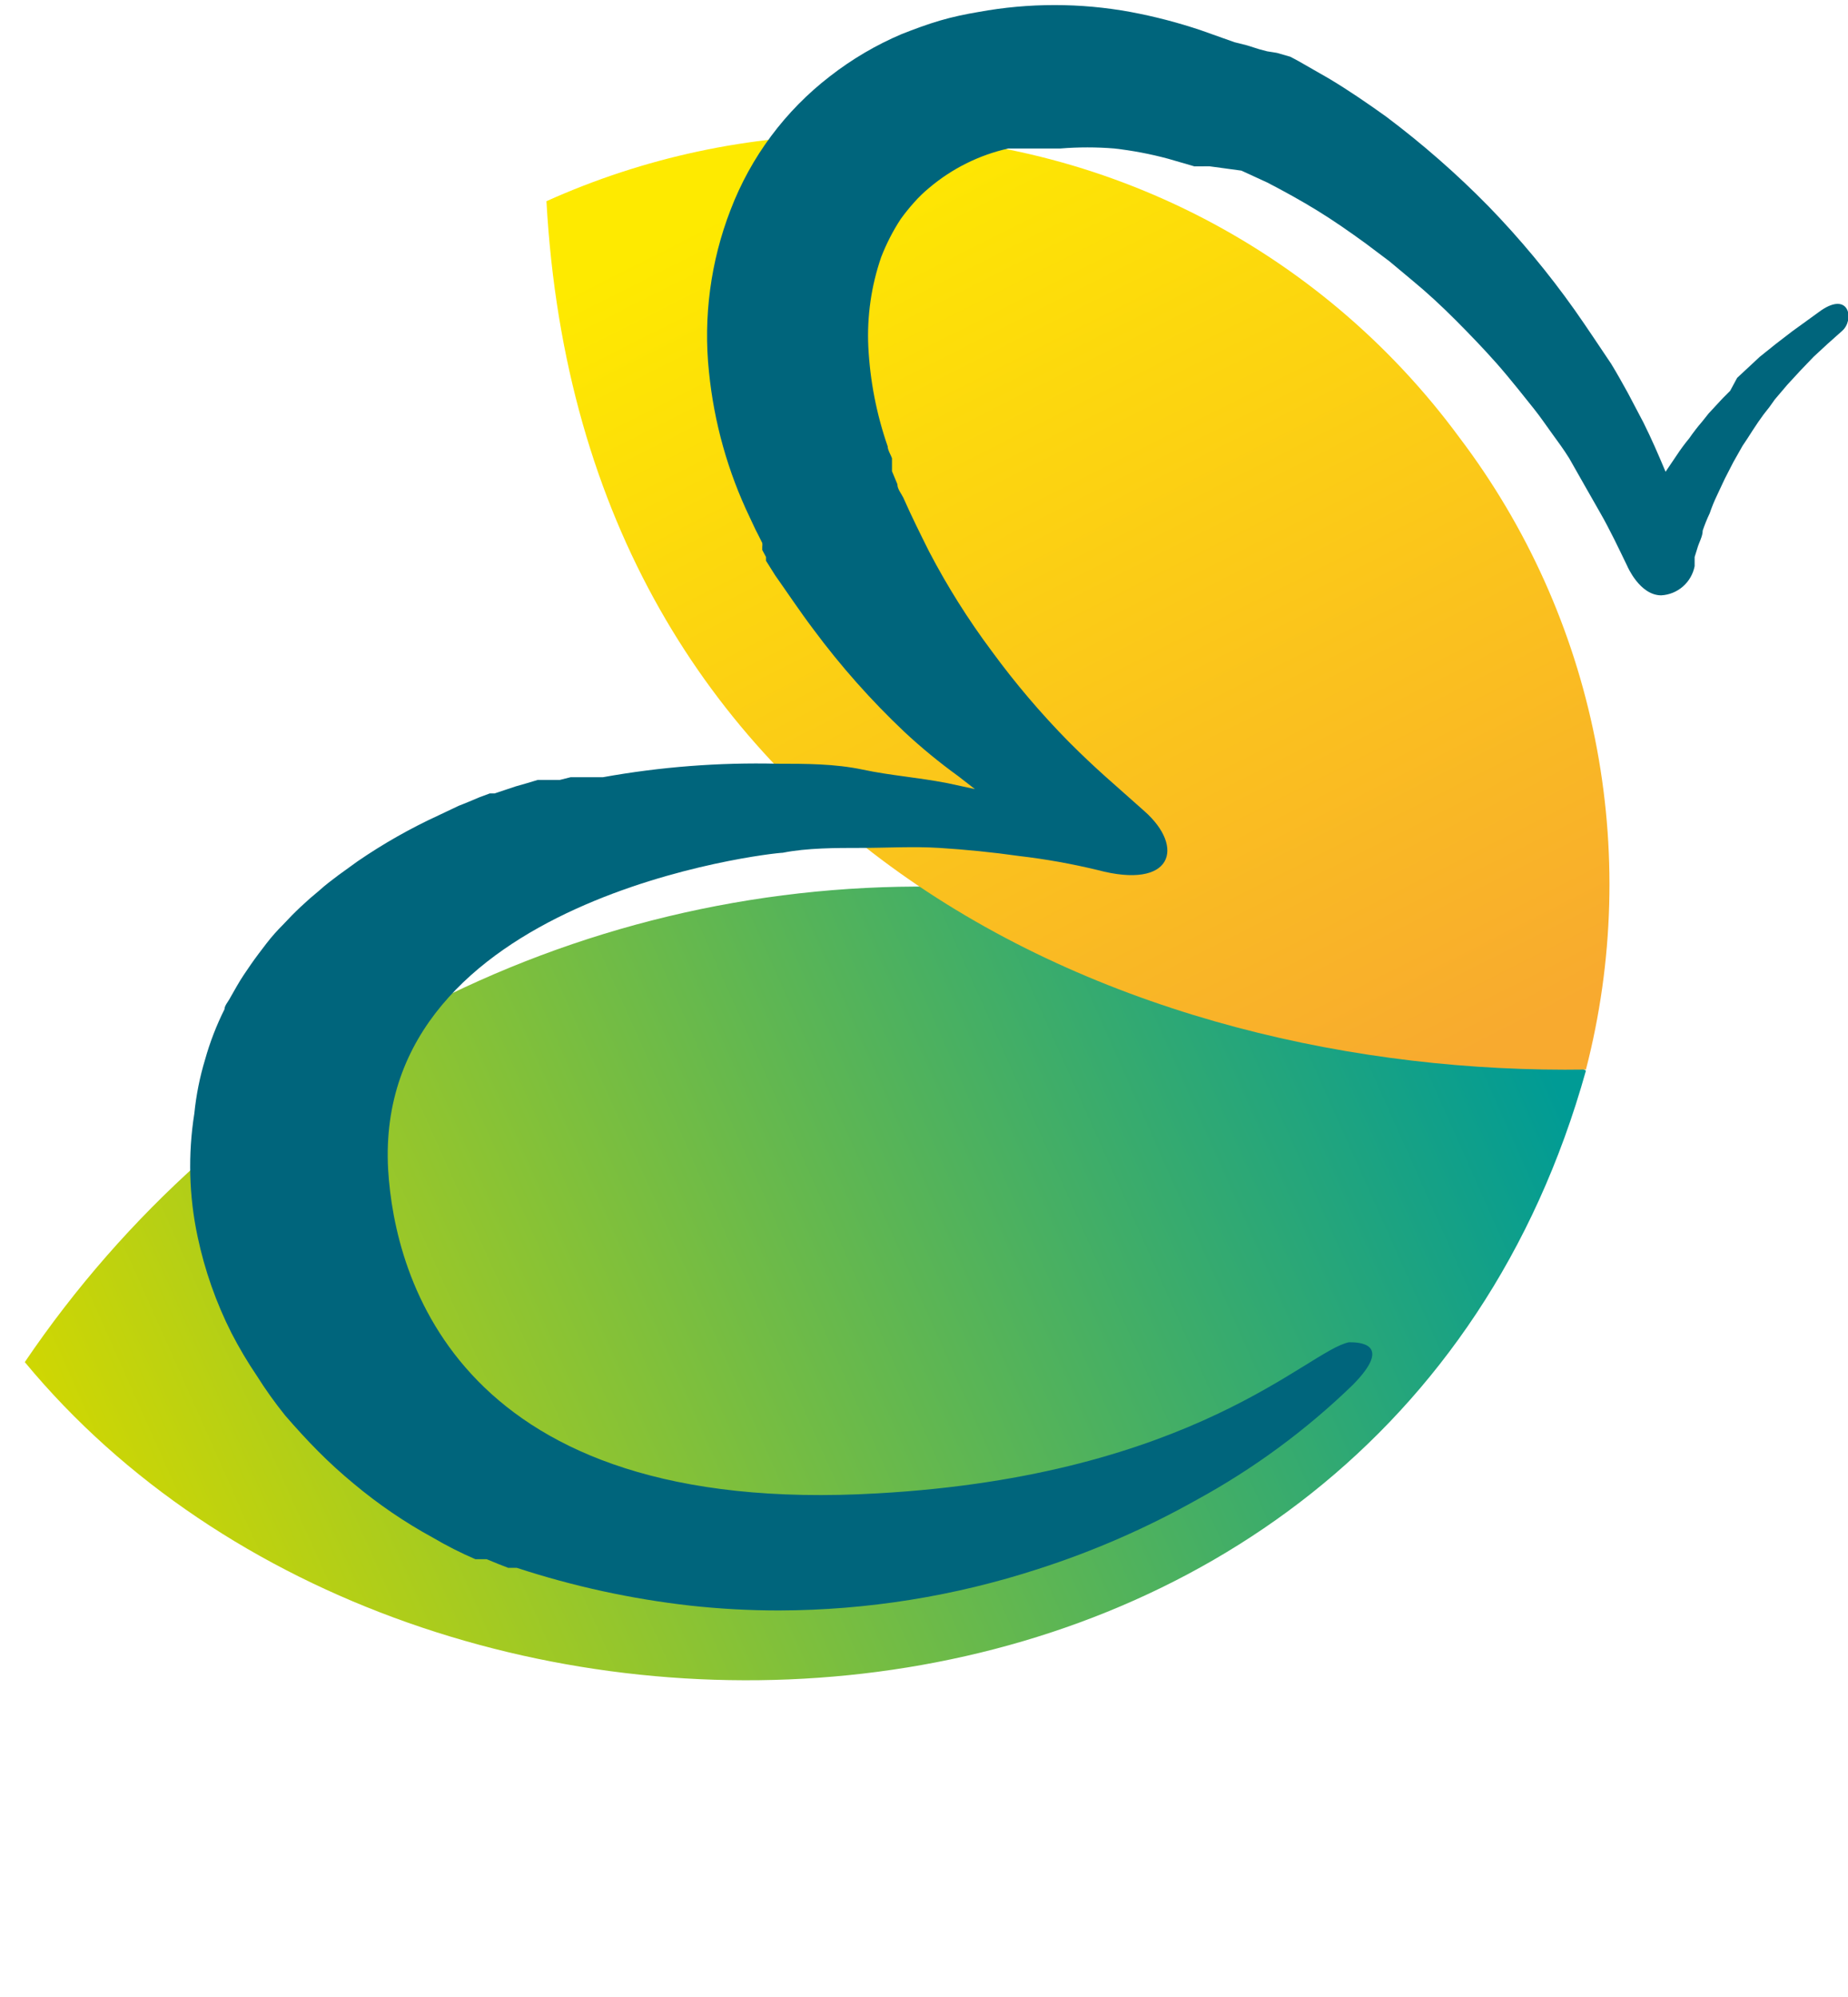
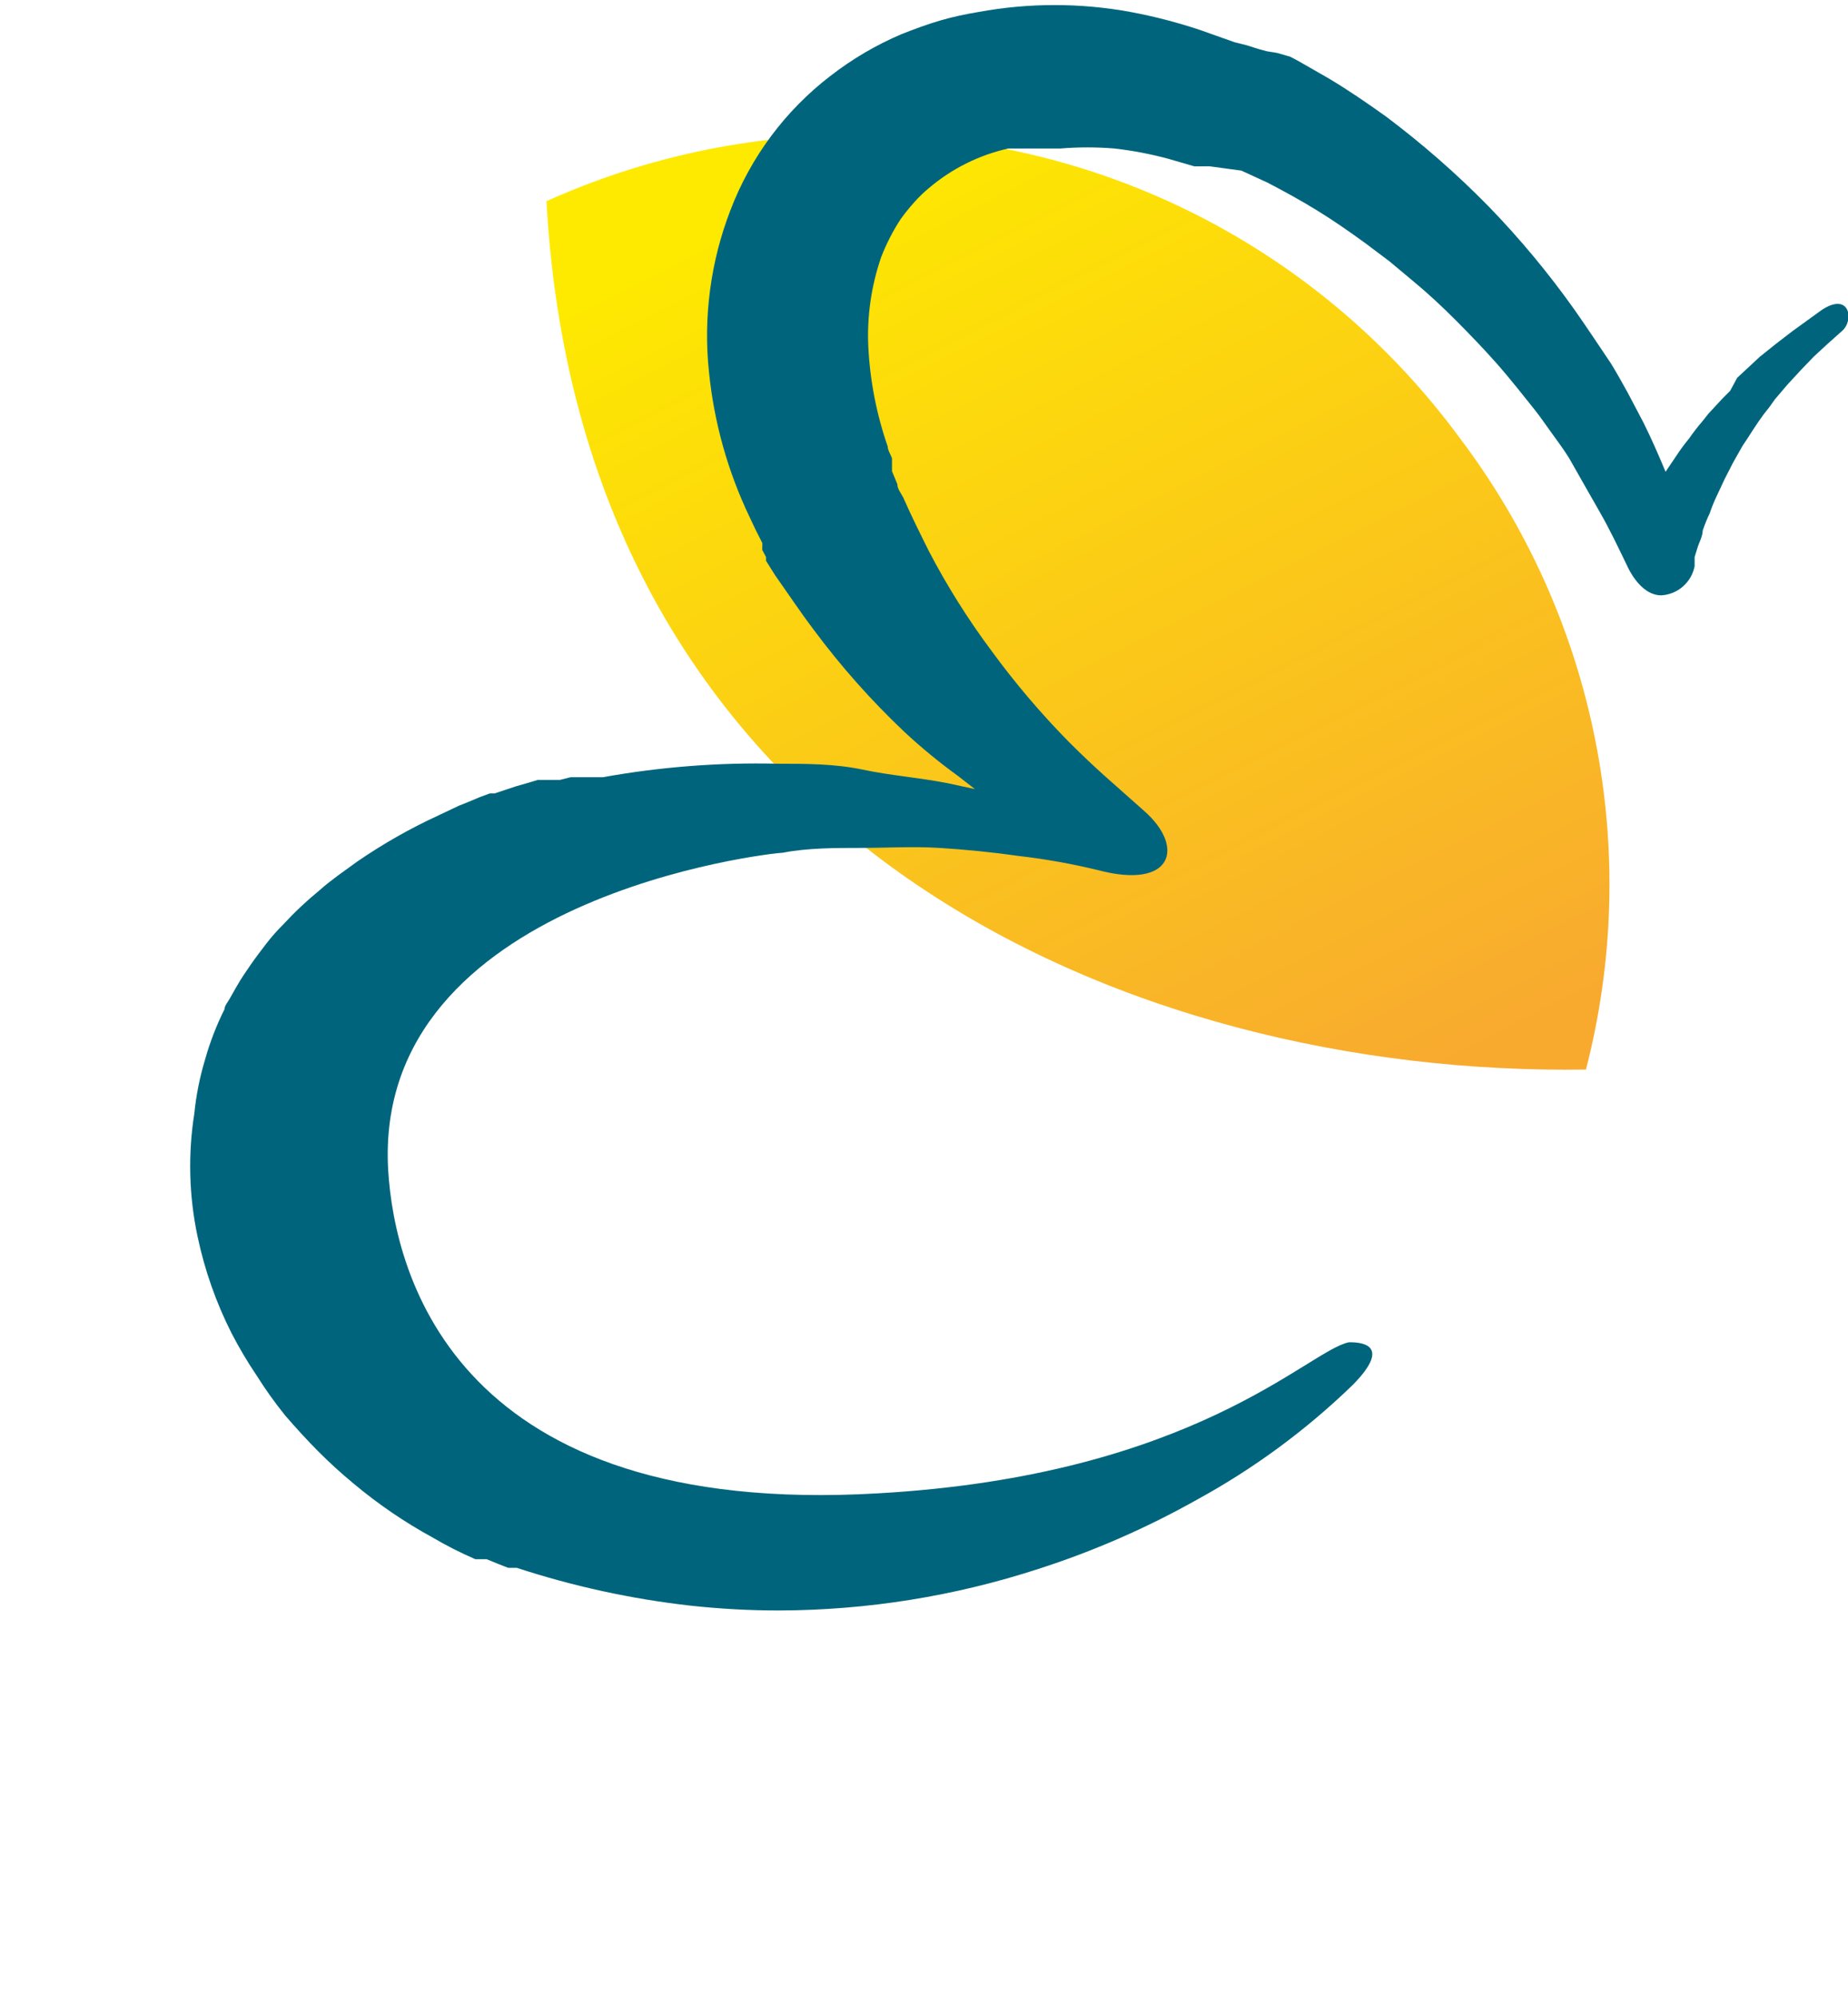
<svg xmlns="http://www.w3.org/2000/svg" width="137" height="148" viewBox="0 0 137 148" fill="none">
  <g clip-path="url(#clip0_962_232)">
-     <path fill-rule="evenodd" clip-rule="evenodd" d="M117.57 79.357C102.405 133.677 31.37 136.637 1.838 100.957C9.278 89.971 19.317 81.003 31.058 74.854C42.798 68.705 55.876 65.566 69.122 65.717C86.242 65.515 103.059 70.25 117.57 79.357V79.357Z" fill="url(#paint0_linear_962_232)" />
    <path fill-rule="evenodd" clip-rule="evenodd" d="M108.194 32.433C113.187 39.023 116.624 46.662 118.248 54.774C119.873 62.887 119.642 71.263 117.573 79.273C83.811 79.793 43.145 62.593 40.511 14.913C47.738 11.658 55.574 9.981 63.498 9.993C72.186 9.935 80.764 11.937 88.533 15.837C96.301 19.738 103.038 25.424 108.194 32.433V32.433Z" fill="url(#paint1_linear_962_232)" />
    <path fill-rule="evenodd" clip-rule="evenodd" d="M14.407 82.526C14.543 81.17 14.81 79.831 15.205 78.526C15.565 77.243 16.046 75.998 16.642 74.806C16.642 74.526 16.921 74.246 17.081 73.926L17.56 73.086C17.879 72.526 18.238 72.006 18.597 71.486C18.957 70.966 19.356 70.446 19.755 69.926C20.154 69.406 20.553 68.966 20.992 68.526C21.823 67.624 22.716 66.782 23.666 66.006C24.105 65.606 24.584 65.246 25.062 64.886L26.499 63.846C28.395 62.546 30.398 61.406 32.485 60.446L34.002 59.726L34.8 59.406L35.558 59.086L36.316 58.806H36.676L37.394 58.566L38.232 58.286L39.07 58.046L39.868 57.806H41.504L42.303 57.606H44.697C48.962 56.838 53.294 56.503 57.627 56.606C59.742 56.606 61.897 56.606 63.972 57.046C66.048 57.486 67.963 57.606 70.238 58.046L72.273 58.486L71.036 57.526C69.639 56.514 68.306 55.422 67.045 54.246C64.58 51.915 62.323 49.372 60.301 46.646C59.303 45.326 58.346 43.886 57.468 42.646L56.789 41.566V41.286L56.51 40.766V40.526C56.522 40.433 56.522 40.339 56.51 40.246L56.19 39.606C55.951 39.166 55.791 38.766 55.592 38.366C53.96 34.971 52.934 31.316 52.559 27.566C52.132 23.496 52.679 19.382 54.155 15.566C55.655 11.64 58.21 8.206 61.538 5.646C63.165 4.38 64.949 3.331 66.846 2.526C67.764 2.166 68.721 1.806 69.679 1.526C70.637 1.246 71.595 1.046 72.553 0.886C76.273 0.205 80.086 0.205 83.806 0.886C85.579 1.217 87.326 1.671 89.034 2.246L91.509 3.126L92.447 3.362L93.344 3.646L93.943 3.805L94.462 3.886L94.675 3.923L95.659 4.206L96.258 4.526L97.375 5.166L98.493 5.806C99.969 6.686 101.366 7.646 102.763 8.646C105.452 10.666 107.991 12.886 110.345 15.286C112.667 17.679 114.801 20.246 116.73 22.966C117.688 24.326 118.606 25.726 119.444 26.966C119.883 27.686 120.282 28.406 120.681 29.126L121.839 31.326C122.437 32.526 122.956 33.726 123.475 34.966L124.313 33.726C124.596 33.297 124.902 32.883 125.231 32.486C125.528 32.056 125.847 31.642 126.189 31.246L126.667 30.646L127.186 30.086L127.705 29.526L128.264 28.966L128.782 28.006L129.341 27.486L130.459 26.446L131.656 25.486L132.853 24.566L135.008 23.006C137.123 21.566 137.482 23.726 136.565 24.526L135.487 25.486L134.449 26.446L133.452 27.486L132.494 28.526L131.576 29.606L131.177 30.166L130.738 30.726L130.339 31.286L129.94 31.886L129.581 32.446L129.182 33.046L128.503 34.246L127.865 35.486L127.266 36.766C127.066 37.182 126.895 37.61 126.747 38.046C126.548 38.462 126.376 38.89 126.228 39.326C126.228 39.766 125.949 40.206 125.829 40.646L125.63 41.286V41.966C125.515 42.551 125.21 43.08 124.762 43.471C124.314 43.863 123.749 44.093 123.156 44.126C121.559 44.126 120.641 41.966 120.641 41.966C120.003 40.646 119.364 39.286 118.606 37.966C117.848 36.646 117.129 35.366 116.331 33.966C115.932 33.326 115.493 32.726 115.054 32.126C114.615 31.526 114.216 30.926 113.737 30.326C113.258 29.726 111.902 28.006 110.944 26.926C109.986 25.846 108.948 24.766 107.911 23.726C106.873 22.686 105.796 21.686 104.678 20.766L103.002 19.366L101.246 18.046C100.089 17.206 98.892 16.366 97.654 15.606C96.417 14.846 95.18 14.166 93.943 13.526L92.985 13.086L92.028 12.646L89.662 12.326L88.549 12.332L86.6 11.766C85.291 11.413 83.957 11.159 82.609 11.006C81.281 10.898 79.947 10.898 78.618 11.006H74.748C72.586 11.492 70.573 12.494 68.881 13.926C68.482 14.254 68.107 14.618 67.764 15.006C67.409 15.402 67.077 15.814 66.766 16.246C66.191 17.126 65.712 18.066 65.329 19.046C64.592 21.179 64.267 23.432 64.371 25.686C64.495 28.209 64.979 30.701 65.808 33.086C65.808 33.366 66.048 33.726 66.127 33.966V34.926L66.526 35.886C66.526 36.246 66.806 36.566 66.966 36.886C67.564 38.246 68.203 39.526 68.881 40.886C70.226 43.459 71.774 45.921 73.51 48.246C75.247 50.623 77.154 52.869 79.217 54.966C81.332 57.086 82.569 58.086 84.844 60.126C87.877 62.806 86.919 65.966 81.372 64.486C79.453 64.022 77.509 63.674 75.546 63.446C73.59 63.166 71.555 62.966 69.639 62.846C67.724 62.726 65.648 62.846 63.813 62.846C61.977 62.846 59.822 62.846 58.026 63.206C57.228 63.206 27.656 66.486 28.774 86.686C29.253 94.686 33.962 112.486 65.05 110.686C88.596 109.366 96.976 100.086 100.009 99.486C100.608 99.486 103.401 99.486 100.288 102.646C96.831 105.995 92.938 108.861 88.715 111.166C84.984 113.262 81.053 114.978 76.982 116.286C70.769 118.31 64.28 119.35 57.747 119.366C55.548 119.366 53.349 119.246 51.162 119.006C46.795 118.512 42.489 117.574 38.312 116.206H37.673L36.955 115.926L36.077 115.566H35.239C34.157 115.098 33.104 114.566 32.086 113.966C30.004 112.83 28.039 111.49 26.22 109.966C25.314 109.218 24.436 108.422 23.586 107.566C22.748 106.726 21.95 105.846 21.151 104.926C20.389 103.982 19.683 102.994 19.036 101.966C18.35 100.951 17.724 99.896 17.161 98.806C16.015 96.54 15.17 94.133 14.646 91.646C14.008 88.647 13.927 85.555 14.407 82.526Z" fill="#00657C" />
  </g>
  <defs>
    <linearGradient id="paint0_linear_962_232" x1="7.704" y1="118.957" x2="111.943" y2="72.576" gradientUnits="userSpaceOnUse">
      <stop stop-color="#D3D800" />
      <stop offset="1" stop-color="#009B95" />
    </linearGradient>
    <linearGradient id="paint1_linear_962_232" x1="64.615" y1="10.113" x2="101.021" y2="82.206" gradientUnits="userSpaceOnUse">
      <stop stop-color="#FEEA00" />
      <stop offset="1" stop-color="#F8AA2F" />
    </linearGradient>
    <clipPath id="clip0_962_232">
      <rect width="137" height="148" fill="white" transform="matrix(-1 0 0 1 137 0)" />
    </clipPath>
  </defs>
</svg>